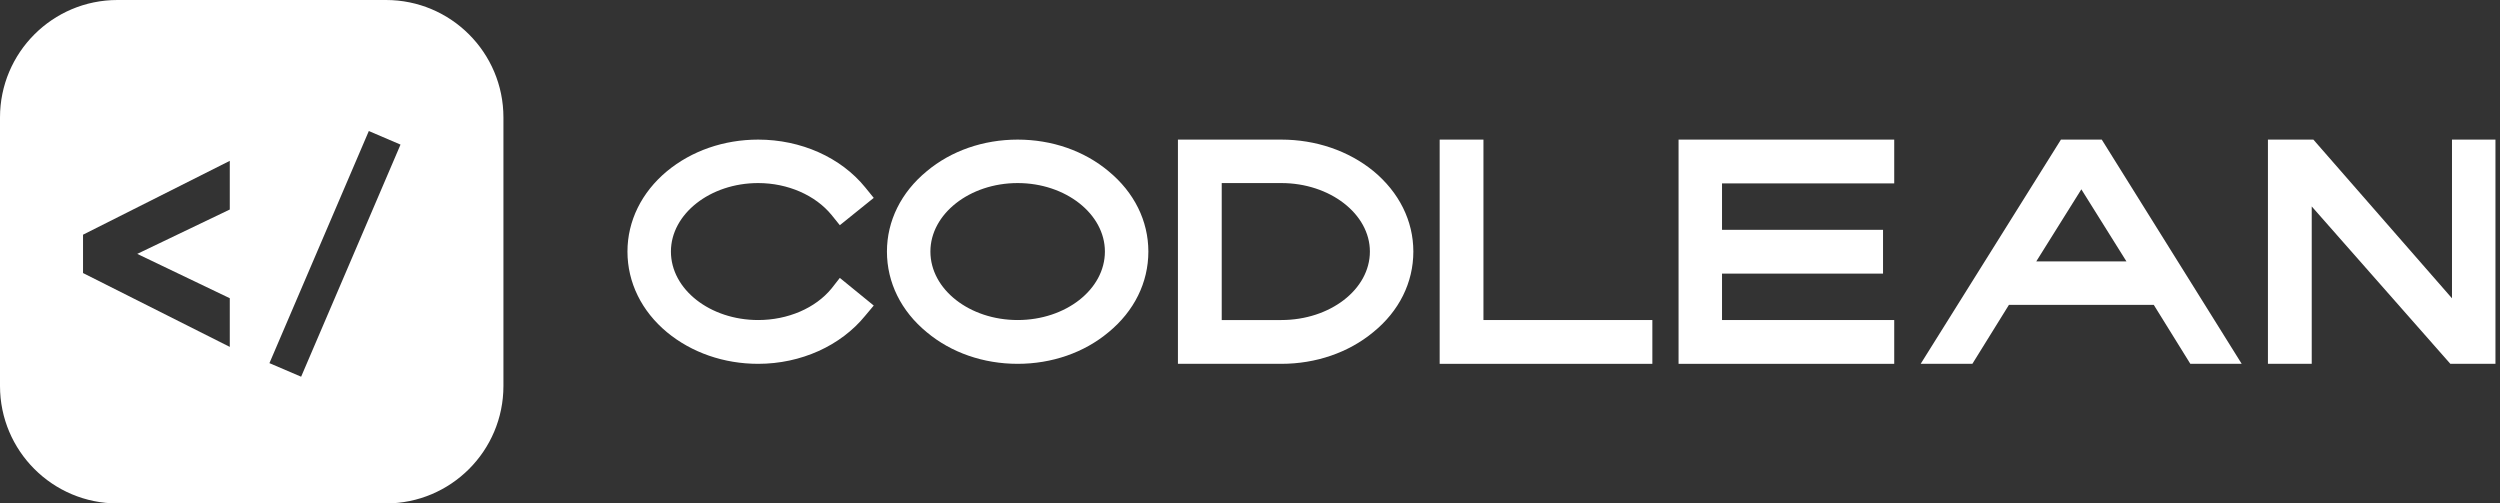
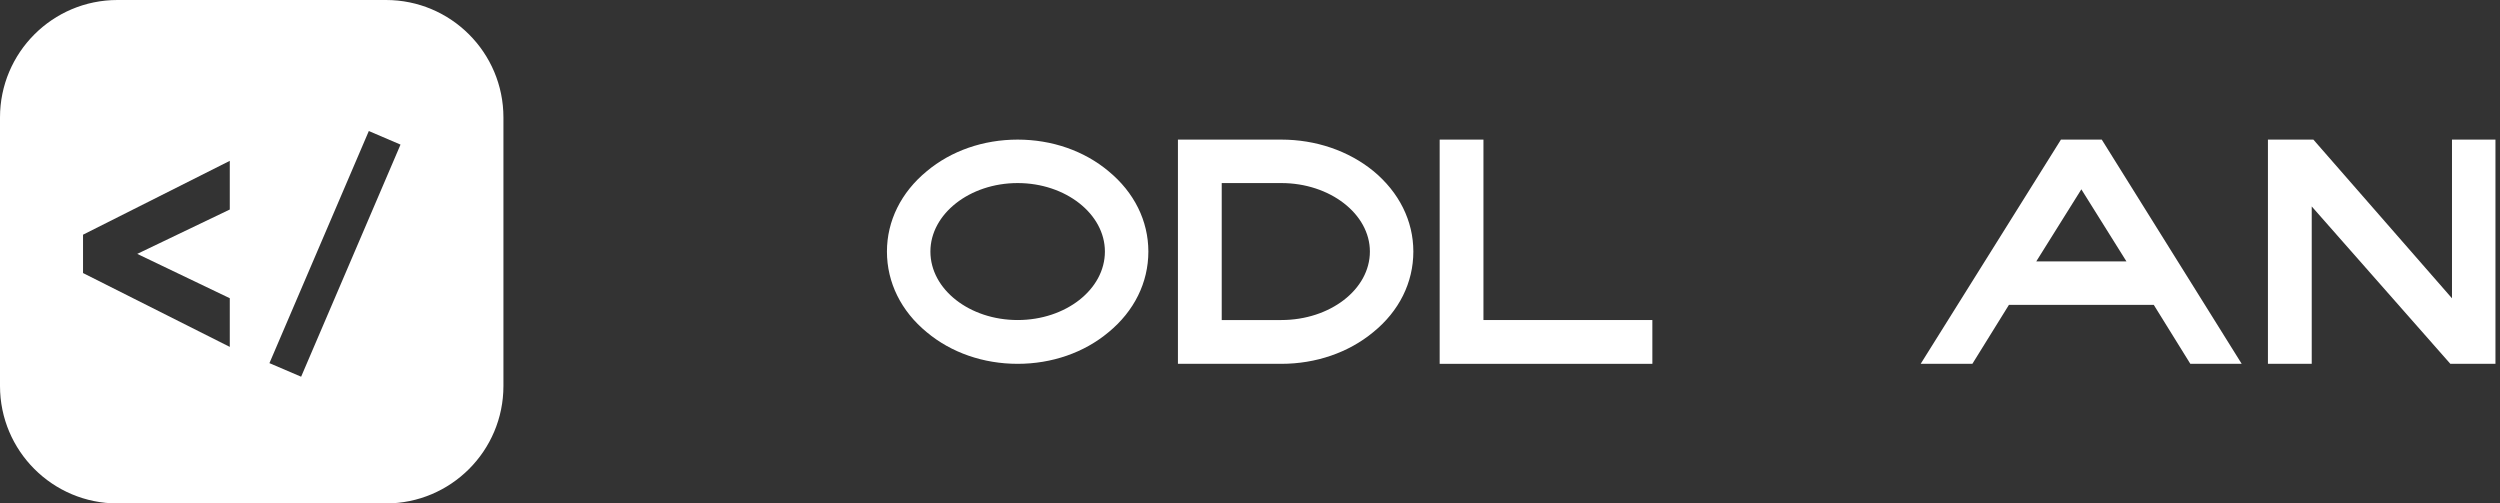
<svg xmlns="http://www.w3.org/2000/svg" width="437" height="88" viewBox="0 0 437 88" fill="none">
  <rect x="0" y="0" width="437" height="88" fill="#333333" stroke="none" />
  <path fill-rule="evenodd" clip-rule="evenodd" d="M20.533 0C9.193 0 0 9.193 0 20.533V67.467C0 78.807 9.193 88 20.533 88H67.467C78.807 88 88 78.807 88 67.467V20.533C88 9.193 78.807 0 67.467 0H20.533ZM47.097 63.477L64.47 22.904L70.01 25.276L52.637 65.849L47.097 63.477ZM40.166 60.637L14.514 47.728V41.025L40.166 28.116V36.623L23.989 44.379L40.166 52.129V60.637Z" fill="white" />
-   <path d="M132.529 32C124.126 32 117.277 37.41 117.277 43.971C117.277 50.59 124.126 55.942 132.529 55.942C137.709 55.942 142.543 53.87 145.363 50.417L146.802 48.575L152.73 53.41L151.234 55.194C146.975 60.431 140.011 63.597 132.529 63.597C126.543 63.597 120.903 61.64 116.586 58.072C112.155 54.388 109.68 49.381 109.68 43.971C109.68 38.619 112.155 33.612 116.586 29.928C120.903 26.36 126.543 24.403 132.529 24.403C140.011 24.403 146.975 27.511 151.234 32.748L152.73 34.59L146.802 39.367L145.363 37.583C142.543 34.13 137.709 32 132.529 32Z" fill="white" />
  <path d="M193.77 29.928C198.26 33.612 200.734 38.619 200.734 43.971C200.734 49.381 198.26 54.388 193.77 58.072C189.512 61.64 183.871 63.597 177.886 63.597C171.9 63.597 166.26 61.64 162.001 58.072C157.512 54.388 155.037 49.381 155.037 43.971C155.037 38.619 157.512 33.612 162.001 29.928C166.26 26.36 171.9 24.403 177.886 24.403C183.871 24.403 189.512 26.36 193.77 29.928ZM177.886 55.942C186.289 55.942 193.137 50.59 193.137 43.971C193.137 37.41 186.289 32 177.886 32C169.483 32 162.634 37.41 162.634 43.971C162.634 50.59 169.483 55.942 177.886 55.942Z" fill="white" />
  <path d="M240.031 29.871C244.578 33.612 247.053 38.619 247.053 43.971C247.053 49.381 244.578 54.388 240.031 58.072C235.715 61.64 230.017 63.597 223.974 63.597H205.902V24.403H223.974C230.017 24.403 235.715 26.36 240.031 29.871ZM223.974 55.942C232.492 55.942 239.456 50.59 239.456 43.971C239.456 37.41 232.492 32 223.974 32H213.557V55.942H223.974Z" fill="white" />
  <path d="M259.307 24.403V55.942H288.832V63.597H251.653V24.403H259.307Z" fill="white" />
-   <path d="M293.412 63.597V24.403H331.11V32.058H301.009V40.173H329.153V47.827H301.009V55.942H331.11V63.597H293.412Z" fill="white" />
  <path d="M360.252 24.403H367.389L391.849 63.597H382.871L376.482 53.295H351.159L344.77 63.597H335.734L360.252 24.403ZM355.936 45.698H371.705L363.82 33.094L355.936 45.698Z" fill="white" />
  <path d="M428.608 52.144V24.403H436.205V63.597H428.32L404.09 36.086V63.597H396.435V24.403H404.378L428.608 52.144Z" fill="white" />
</svg>